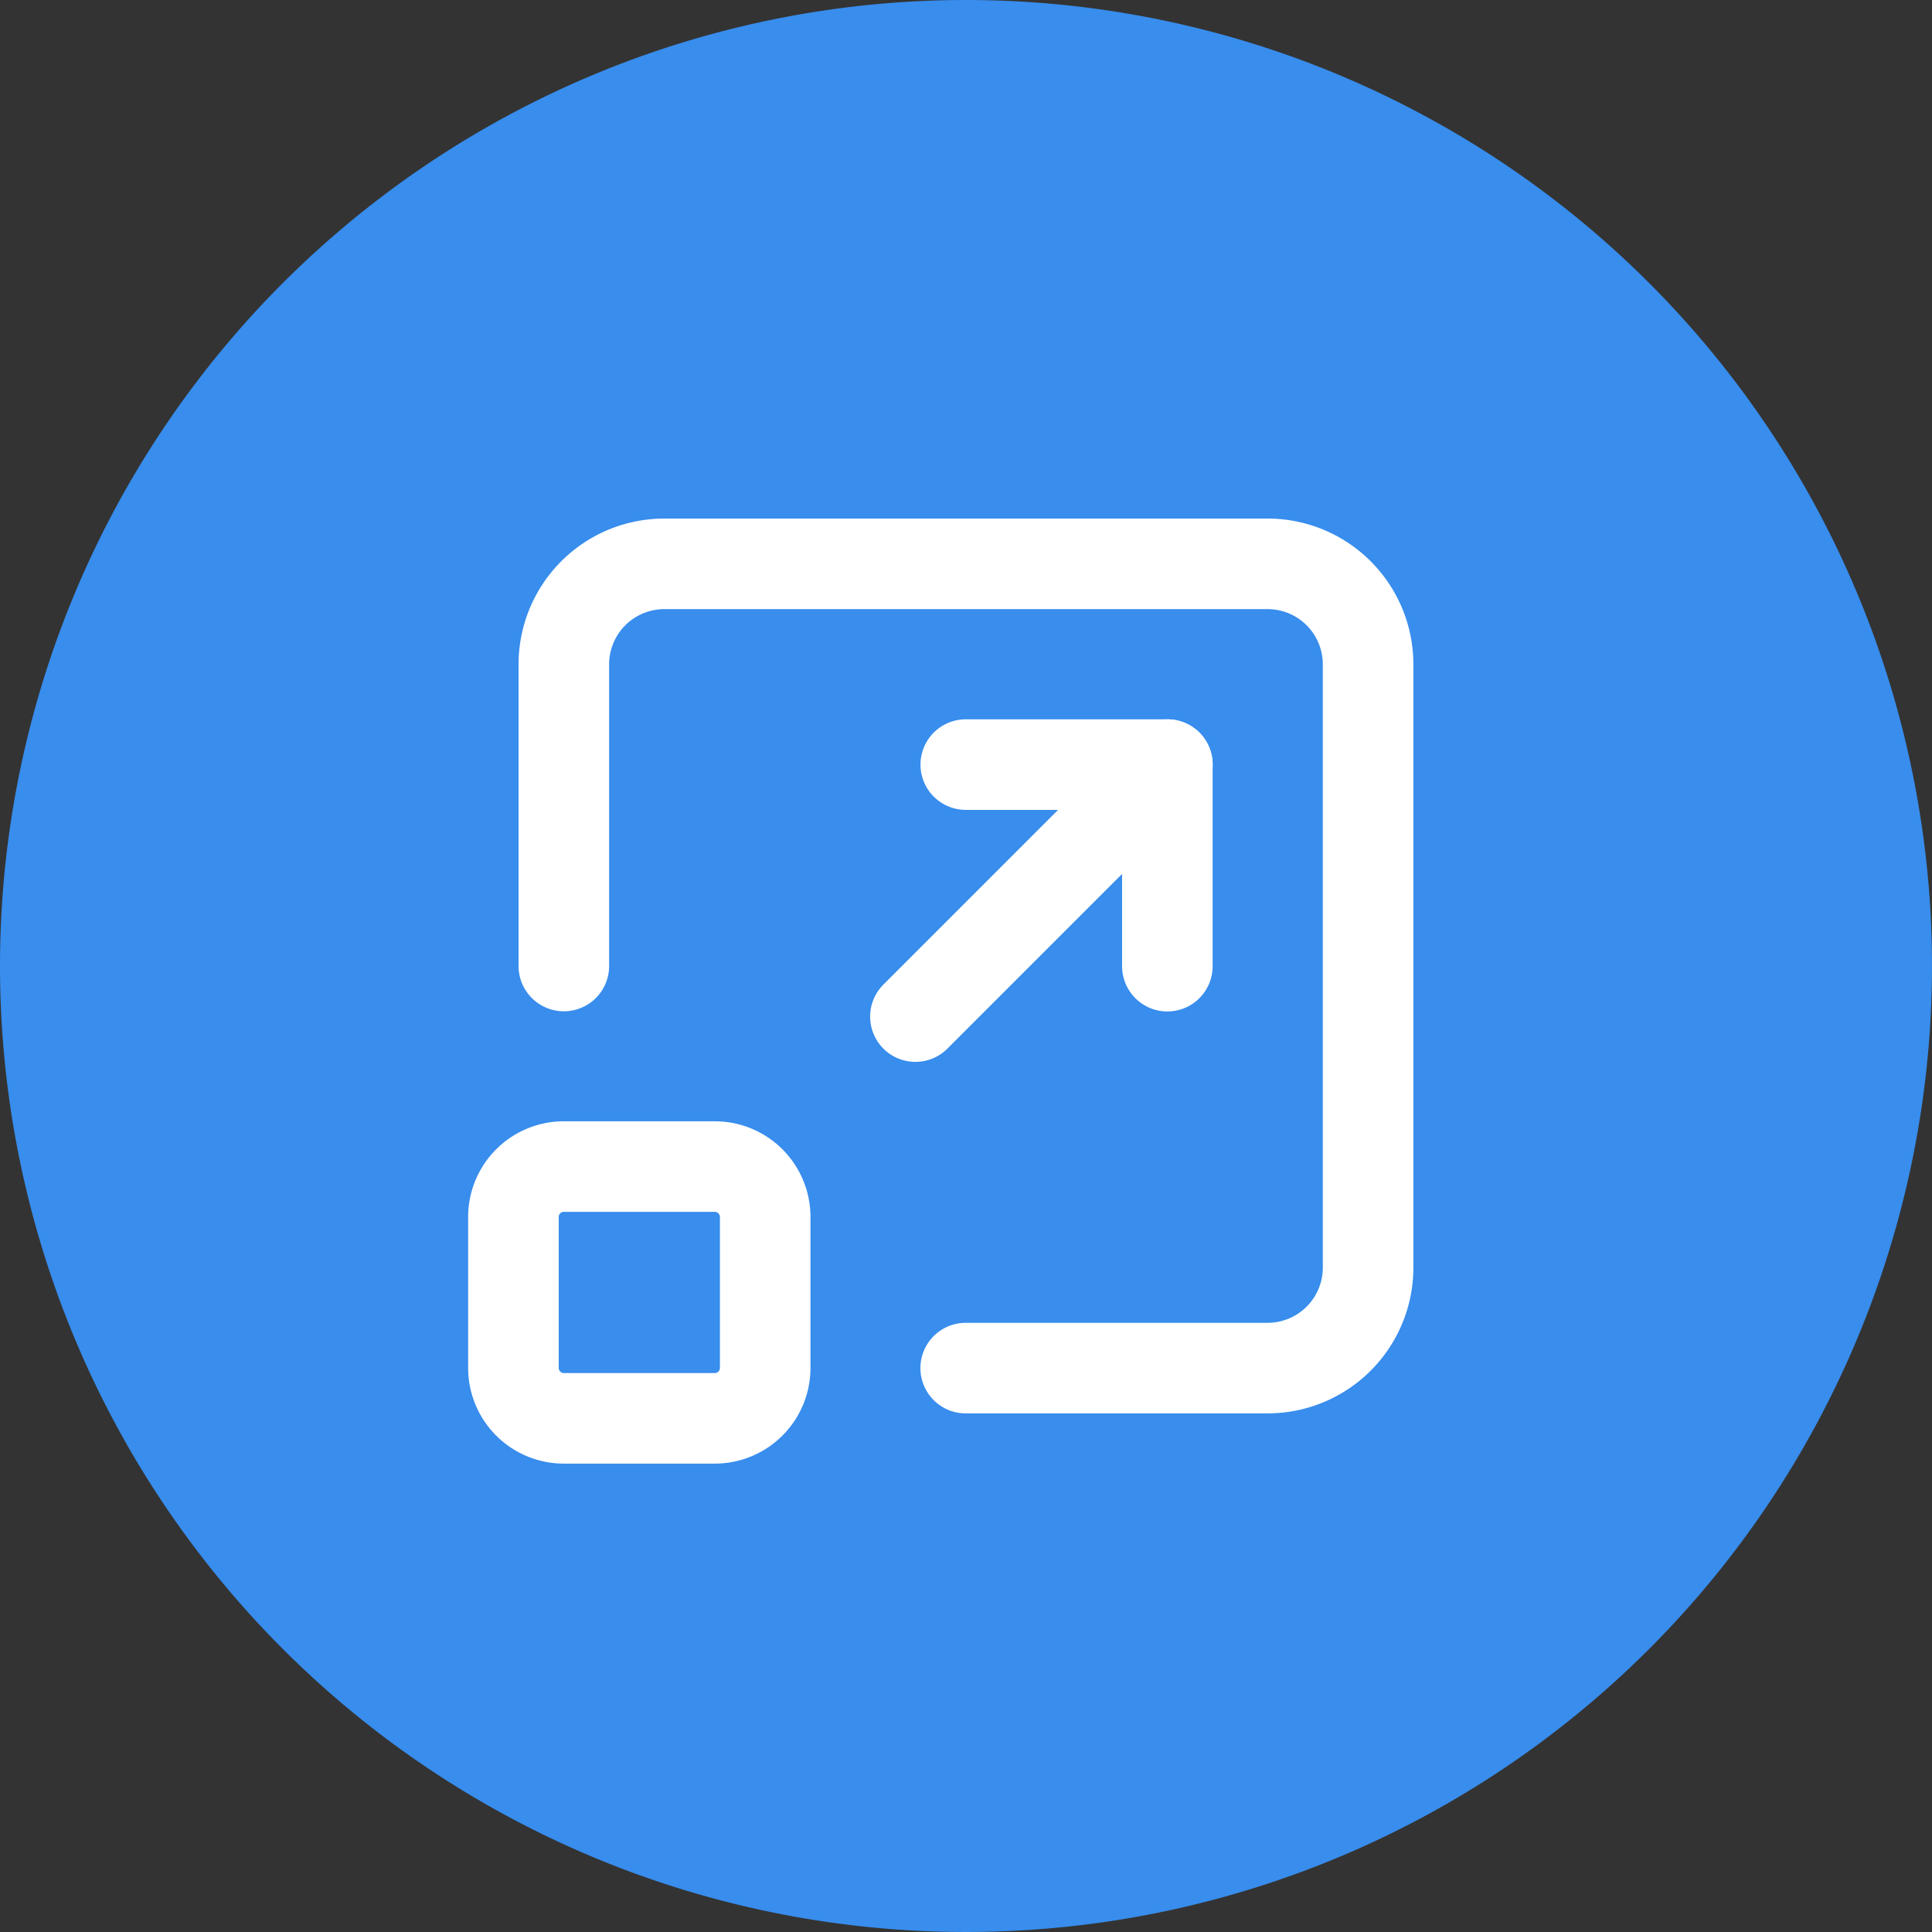
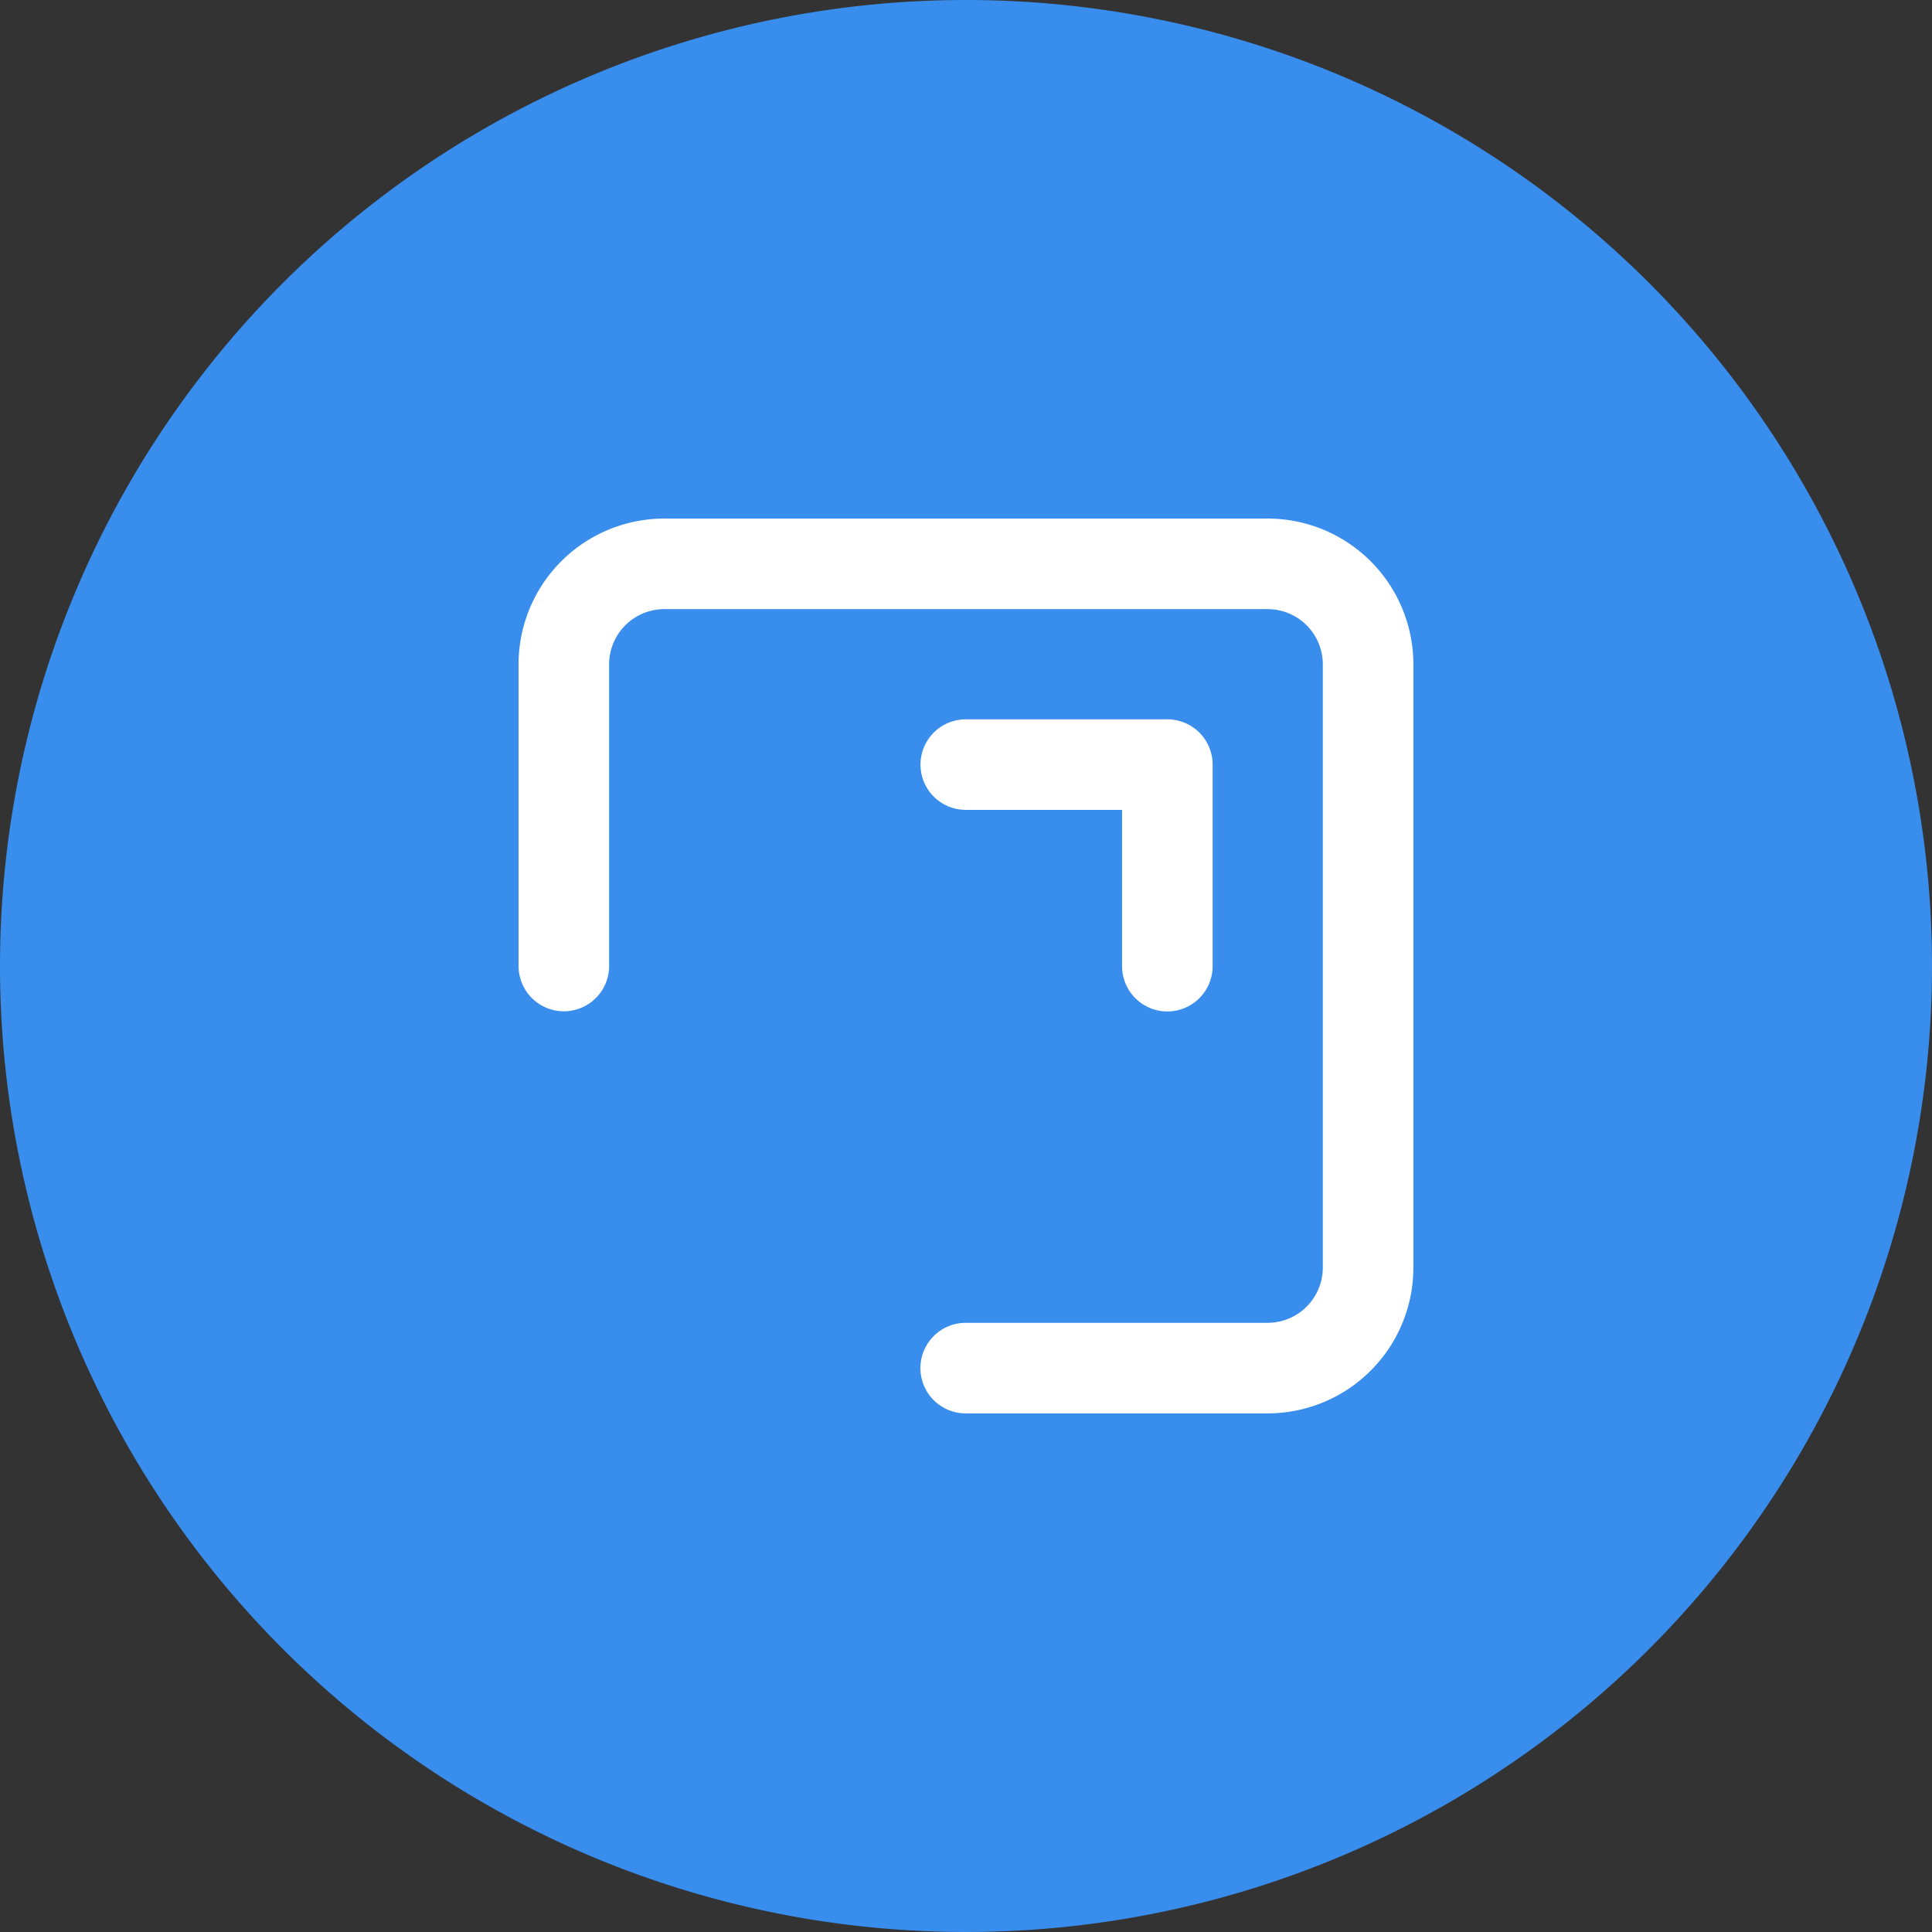
<svg xmlns="http://www.w3.org/2000/svg" width="32" height="32" viewBox="0 0 32 32">
  <rect x="0" y="0" width="32" height="32" fill="#333333" stroke="none" />
  <g id="グループ_12241" data-name="グループ 12241" transform="translate(-979 -6141)">
    <path id="パス_1072" data-name="パス 1072" d="M16,0A16,16,0,1,1,0,16,16,16,0,0,1,16,0Z" transform="translate(979 6141)" fill="#388ded" />
    <g id="window-maximize_1_" data-name="window-maximize (1)" transform="translate(985 6147)">
      <path id="パス_1087" data-name="パス 1087" d="M0,0H20V20H0Z" fill="none" />
-       <path id="パス_1088" data-name="パス 1088" d="M3,16m0,.835A.835.835,0,0,1,3.835,16h2.5a.835.835,0,0,1,.835.835v2.5a.835.835,0,0,1-.835.835h-2.5A.835.835,0,0,1,3,19.339Z" transform="translate(-0.496 -2.678)" fill="none" stroke="#fff" stroke-linecap="round" stroke-linejoin="round" stroke-width="1.5" />
      <path id="パス_1089" data-name="パス 1089" d="M4,10.661v-5A1.665,1.665,0,0,1,5.665,4h9.991a1.665,1.665,0,0,1,1.665,1.665v9.991a1.665,1.665,0,0,1-1.665,1.665h-5" transform="translate(-0.661 -0.661)" fill="none" stroke="#fff" stroke-linecap="round" stroke-linejoin="round" stroke-width="1.5" />
      <path id="パス_1090" data-name="パス 1090" d="M12,8h3.339v3.339" transform="translate(-2.004 -1.336)" fill="none" stroke="#fff" stroke-linecap="round" stroke-linejoin="round" stroke-width="1.5" />
-       <path id="パス_1091" data-name="パス 1091" d="M15.174,8,11,12.174" transform="translate(-1.838 -1.336)" fill="none" stroke="#fff" stroke-linecap="round" stroke-linejoin="round" stroke-width="1.5" />
    </g>
  </g>
</svg>